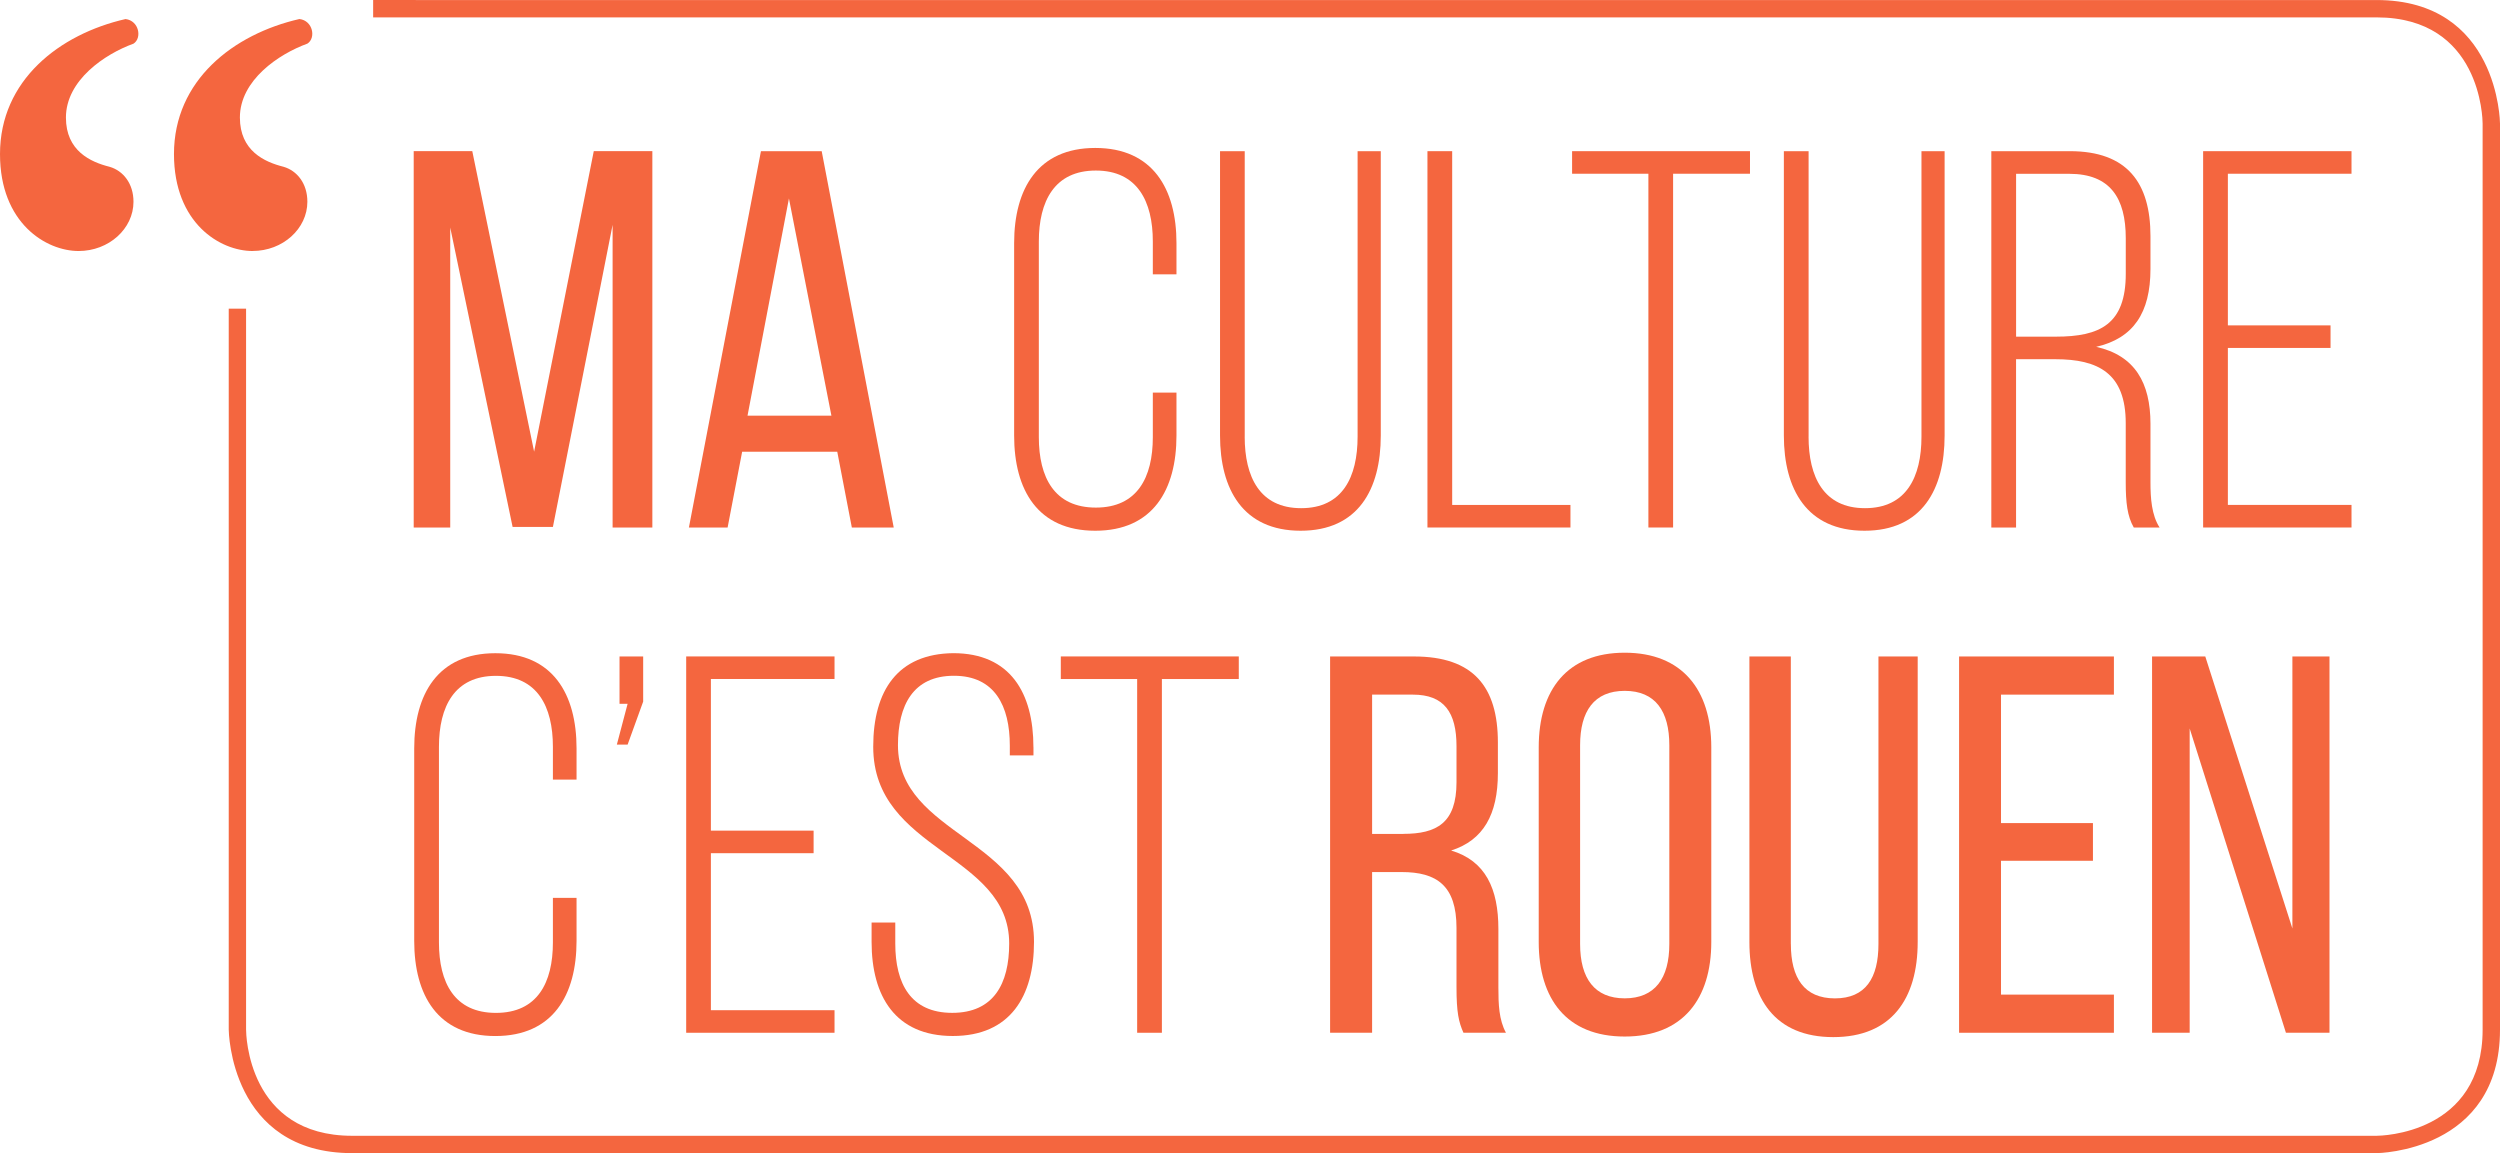
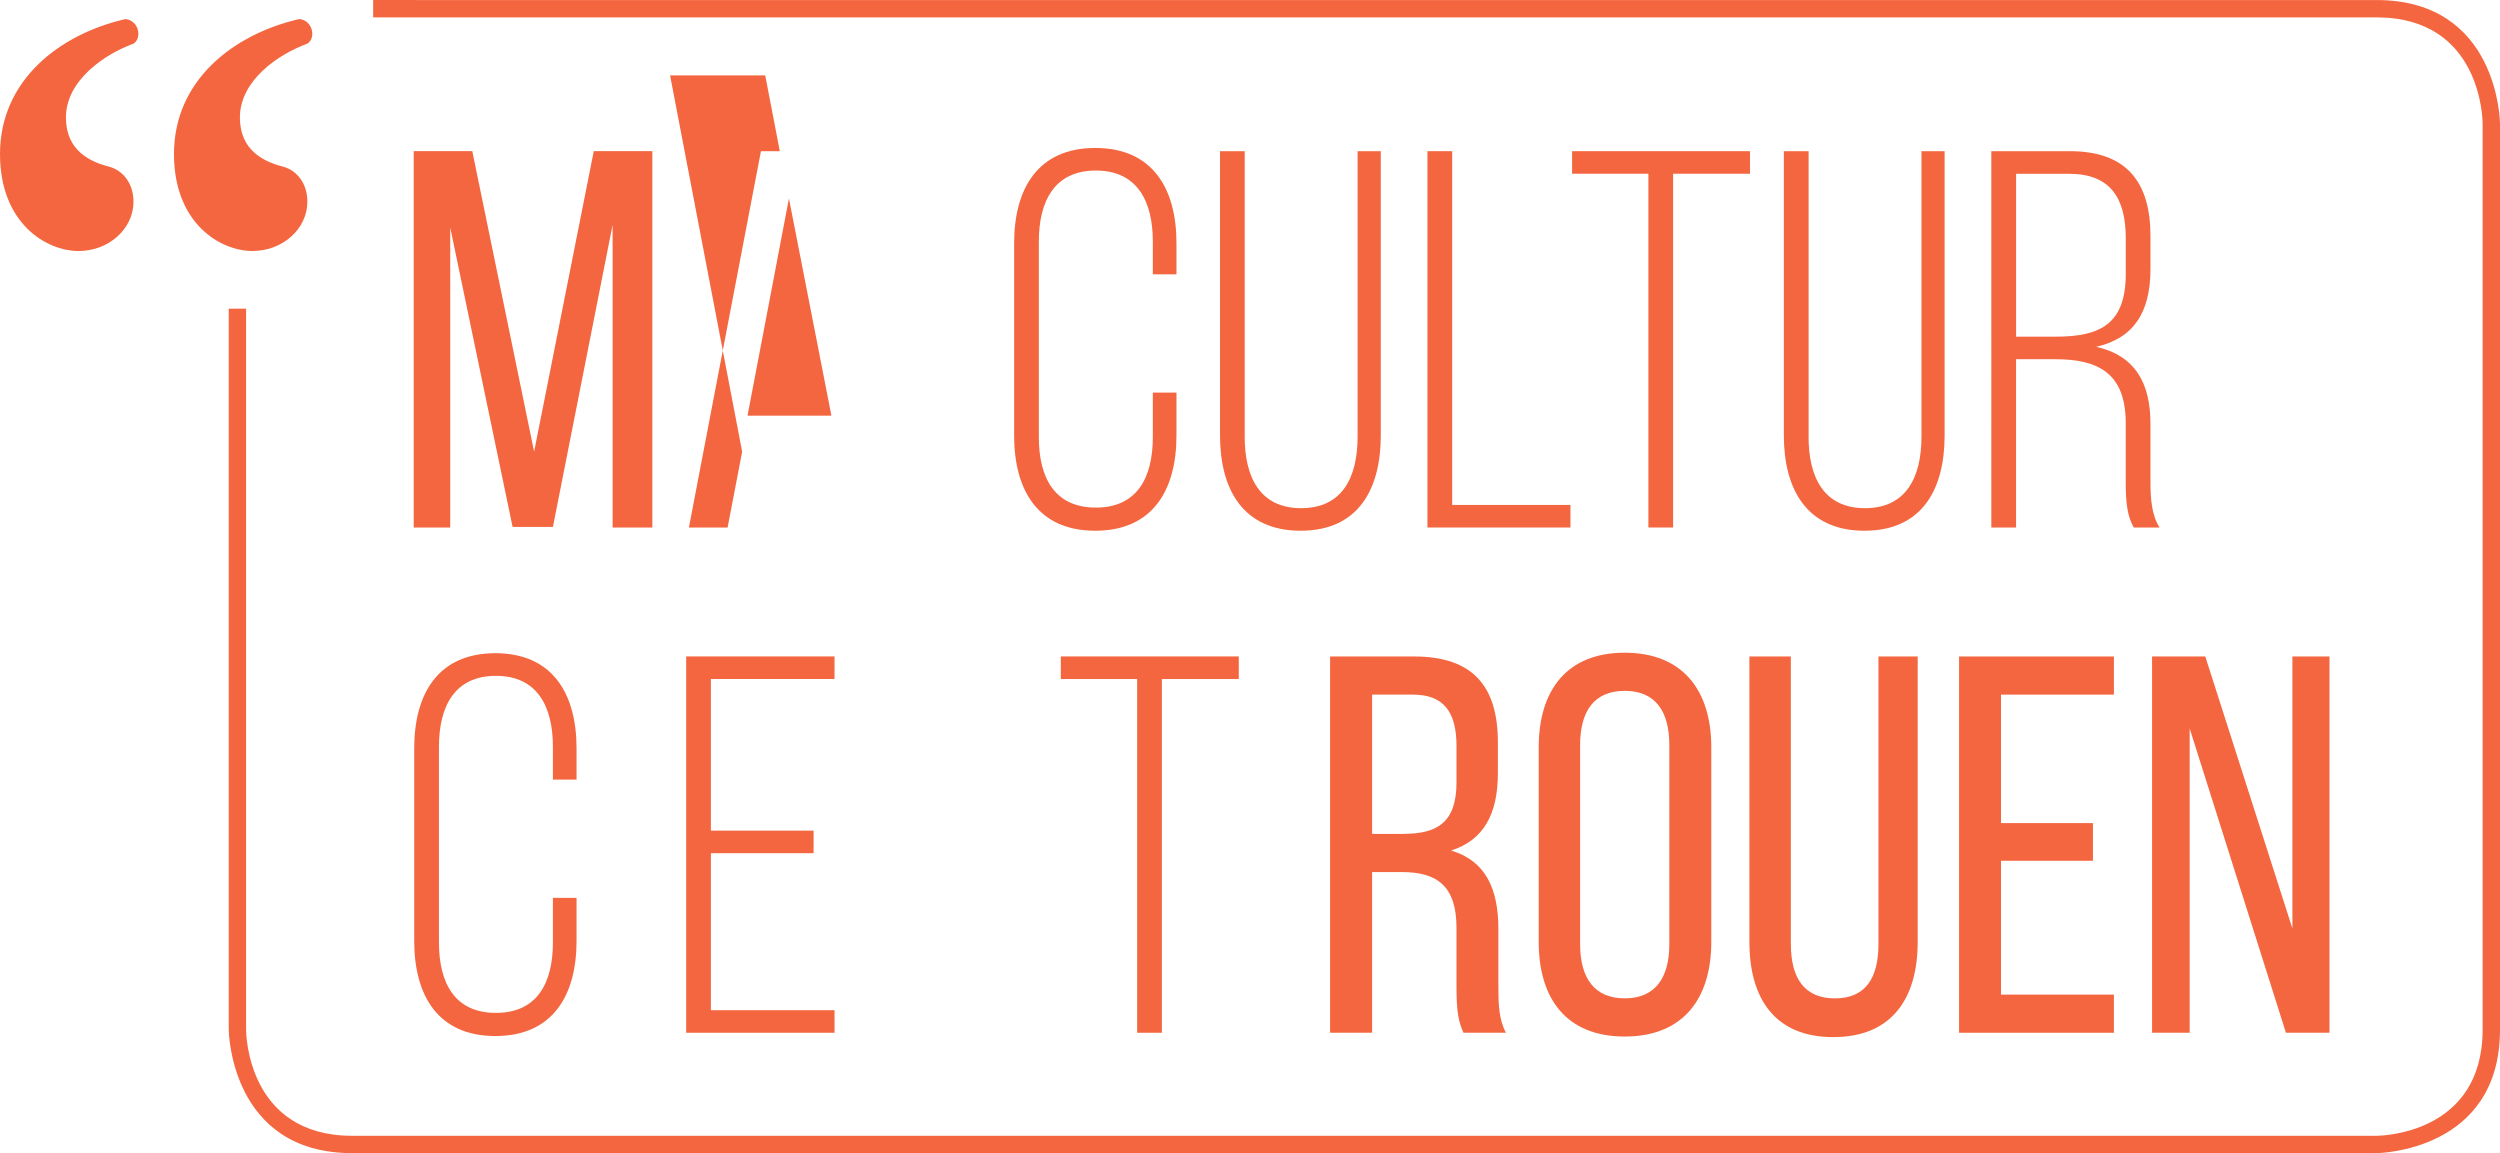
<svg xmlns="http://www.w3.org/2000/svg" id="Calque_1" data-name="Calque 1" viewBox="0 0 642.79 296.49">
  <defs>
    <style>
      .cls-1 {
        fill: #f4663f;
      }
    </style>
  </defs>
  <path class="cls-1" d="m64.95,64.53c7.76,0,14.08-5.72,14.08-12.66,0-4.7-2.65-7.98-6.13-8.99-4.9-1.23-11.22-4.09-11.22-12.66,0-9.61,10.01-16.34,17.35-19,2.26-1.43,1.44-5.92-2.04-6.33-16.95,3.88-32.26,15.73-32.26,34.72,0,17.78,11.85,24.93,20.22,24.93m-44.73,0c7.76,0,14.1-5.72,14.1-12.66,0-4.7-2.66-7.98-6.13-8.99-4.91-1.23-11.24-4.09-11.24-12.66,0-9.61,10.02-16.34,17.37-19,2.25-1.43,1.43-5.92-2.04-6.33C15.33,8.77,0,20.61,0,39.61c0,17.78,11.85,24.93,20.22,24.93" />
  <path class="cls-1" d="m611.04,296.49H90.57c-31.39,0-31.76-31.44-31.76-31.76V79.36h4.46v185.37c0,1.11.4,27.3,27.3,27.3h520.47c1.1-.01,27.28-.4,27.28-27.3V31.77c0-1.11-.4-27.3-27.28-27.3H106.89V.01h504.15c31.39,0,31.75,31.44,31.75,31.76v232.96c0,31.39-31.43,31.76-31.75,31.76M106.89,4.47h-10.95V0h10.95v4.47Z" />
  <polygon class="cls-1" points="142.16 135.49 131.8 135.49 115.76 58.5 115.76 135.63 106.37 135.63 106.37 38.86 121.43 38.86 137.33 116.13 152.67 38.86 167.73 38.86 167.73 135.63 157.51 135.63 157.51 57.81 142.16 135.49" />
-   <path class="cls-1" d="m190.82,116.14l-3.74,19.49h-9.95l18.52-96.76h15.62l18.52,96.76h-10.77l-3.75-19.49h-24.46Zm1.38-9.26h21.57l-10.92-55.85-10.65,55.85Z" />
+   <path class="cls-1" d="m190.82,116.14l-3.74,19.49h-9.95l18.52-96.76h15.62h-10.77l-3.75-19.49h-24.46Zm1.38-9.26h21.57l-10.92-55.85-10.65,55.85Z" />
  <path class="cls-1" d="m302.49,62.51v8.02h-6.08v-8.44c0-10.36-4.01-18.24-14.65-18.24s-14.66,7.88-14.66,18.24v50.31c0,10.37,4.01,18.11,14.66,18.11s14.65-7.74,14.65-18.11v-11.46h6.08v11.05c0,13.97-6.08,24.47-20.88,24.47s-20.86-10.49-20.86-24.47v-49.48c0-13.96,6.08-24.47,20.86-24.47s20.88,10.5,20.88,24.47" />
  <path class="cls-1" d="m320.03,112.27c0,10.36,3.87,18.39,14.52,18.39s14.51-8.03,14.51-18.39V38.87h5.96v73.12c0,13.83-5.81,24.47-20.61,24.47s-20.72-10.64-20.72-24.47V38.87h6.35v73.4Z" />
  <polygon class="cls-1" points="367.02 135.63 367.02 38.87 373.38 38.87 373.38 129.83 403.79 129.83 403.79 135.63 367.02 135.63" />
  <polygon class="cls-1" points="423.83 135.63 423.83 44.67 404.21 44.67 404.21 38.87 449.95 38.87 449.95 44.67 430.18 44.67 430.18 135.63 423.83 135.63" />
  <path class="cls-1" d="m465.01,112.27c0,10.36,3.87,18.39,14.51,18.39s14.52-8.03,14.52-18.39V38.87h5.95v73.12c0,13.83-5.8,24.47-20.6,24.47s-20.73-10.64-20.73-24.47V38.87h6.36v73.4Z" />
  <path class="cls-1" d="m532.19,38.87c14.78,0,20.73,8.16,20.73,21.84v8.44c0,11.33-4.42,17.83-13.96,20.03,9.96,2.21,13.96,9.26,13.96,19.78v15.06c0,4.01.28,8.43,2.35,11.62h-6.64c-1.66-2.91-2.07-6.36-2.07-11.62v-15.21c0-12.85-7.06-16.45-18.11-16.45h-10.09v43.28h-6.36V38.87h20.19Zm-3.6,47.69c11.34,0,17.98-3.18,17.98-16.17v-9.11c0-10.37-4.01-16.59-14.52-16.59h-13.68v41.88h10.23Z" />
-   <polygon class="cls-1" points="599.22 83.66 599.22 89.46 572.82 89.46 572.82 129.82 604.61 129.82 604.61 135.63 566.46 135.63 566.46 38.87 604.61 38.87 604.61 44.67 572.82 44.67 572.82 83.66 599.22 83.66" />
  <path class="cls-1" d="m148.24,192.42v8.02h-6.08v-8.43c0-10.37-4.01-18.24-14.65-18.24s-14.65,7.87-14.65,18.24v50.31c0,10.36,4,18.11,14.65,18.11s14.65-7.75,14.65-18.11v-11.47h6.08v11.06c0,13.96-6.08,24.47-20.88,24.47s-20.86-10.5-20.86-24.47v-49.49c0-13.96,6.08-24.47,20.86-24.47s20.88,10.5,20.88,24.47" />
-   <polygon class="cls-1" points="161.37 191.45 158.6 191.45 161.37 180.95 159.29 180.95 159.29 168.79 165.37 168.79 165.37 180.39 161.37 191.45" />
  <polygon class="cls-1" points="209.19 213.57 209.19 219.37 182.78 219.37 182.78 259.74 214.57 259.74 214.57 265.54 176.43 265.54 176.43 168.78 214.57 168.78 214.57 174.58 182.78 174.58 182.78 213.57 209.19 213.57" />
-   <path class="cls-1" d="m265.72,192.14v2.08h-6.08v-2.49c0-10.23-3.87-17.98-14.37-17.98s-14.39,7.6-14.39,17.84c0,23.49,34.98,23.91,34.98,50.59,0,13.95-6.09,24.19-20.88,24.19s-20.88-10.24-20.88-24.19v-4.98h6.09v5.39c0,10.36,4,17.83,14.64,17.83s14.65-7.47,14.65-17.83c0-23.22-34.96-23.63-34.96-50.59,0-14.52,6.35-23.91,20.59-24.06,14.65,0,20.6,10.23,20.6,24.19" />
  <polygon class="cls-1" points="292.38 265.54 292.38 174.59 272.75 174.59 272.75 168.78 318.51 168.78 318.51 174.59 298.74 174.59 298.74 265.54 292.38 265.54" />
  <path class="cls-1" d="m363.58,168.79c15.2,0,21.55,7.74,21.55,22.11v7.88c0,10.64-3.74,17.27-12.02,19.9,8.84,2.64,12.15,9.82,12.15,20.19v15.06c0,4.29.14,8.29,1.95,11.61h-10.93c-1.23-2.76-1.79-5.25-1.79-11.74v-15.21c0-10.92-5.11-14.37-14.1-14.37h-7.6v41.32h-10.8v-96.75h21.58Zm-2.77,45.61c8.57,0,13.68-2.77,13.68-13.27v-9.26c0-8.7-3.18-13.27-11.21-13.27h-10.49v35.81h8.02Z" />
  <path class="cls-1" d="m395.63,192.14c0-14.78,7.33-24.32,22.11-24.32s22.26,9.54,22.26,24.32v50.05c0,14.65-7.31,24.32-22.26,24.32s-22.11-9.67-22.11-24.32v-50.05Zm10.64,50.59c0,8.85,3.74,13.96,11.47,13.96s11.47-5.11,11.47-13.96v-51.13c0-8.72-3.58-13.97-11.47-13.97s-11.47,5.26-11.47,13.97v51.13Z" />
  <path class="cls-1" d="m460.46,242.74c0,8.72,3.44,13.96,11.33,13.96s11.19-5.25,11.19-13.96v-73.95h10.09v73.4c0,14.65-6.77,24.47-21.7,24.47s-21.57-9.82-21.57-24.47v-73.4h10.65v73.95Z" />
  <polygon class="cls-1" points="538.13 211.63 538.13 221.32 514.49 221.32 514.49 255.73 543.52 255.73 543.52 265.54 503.71 265.54 503.71 168.79 543.52 168.79 543.52 178.6 514.49 178.6 514.49 211.63 538.13 211.63" />
  <polygon class="cls-1" points="563 265.54 553.33 265.54 553.33 168.78 567.01 168.78 589.41 238.73 589.41 168.78 598.95 168.78 598.95 265.54 587.75 265.54 563 187.3 563 265.54" />
</svg>